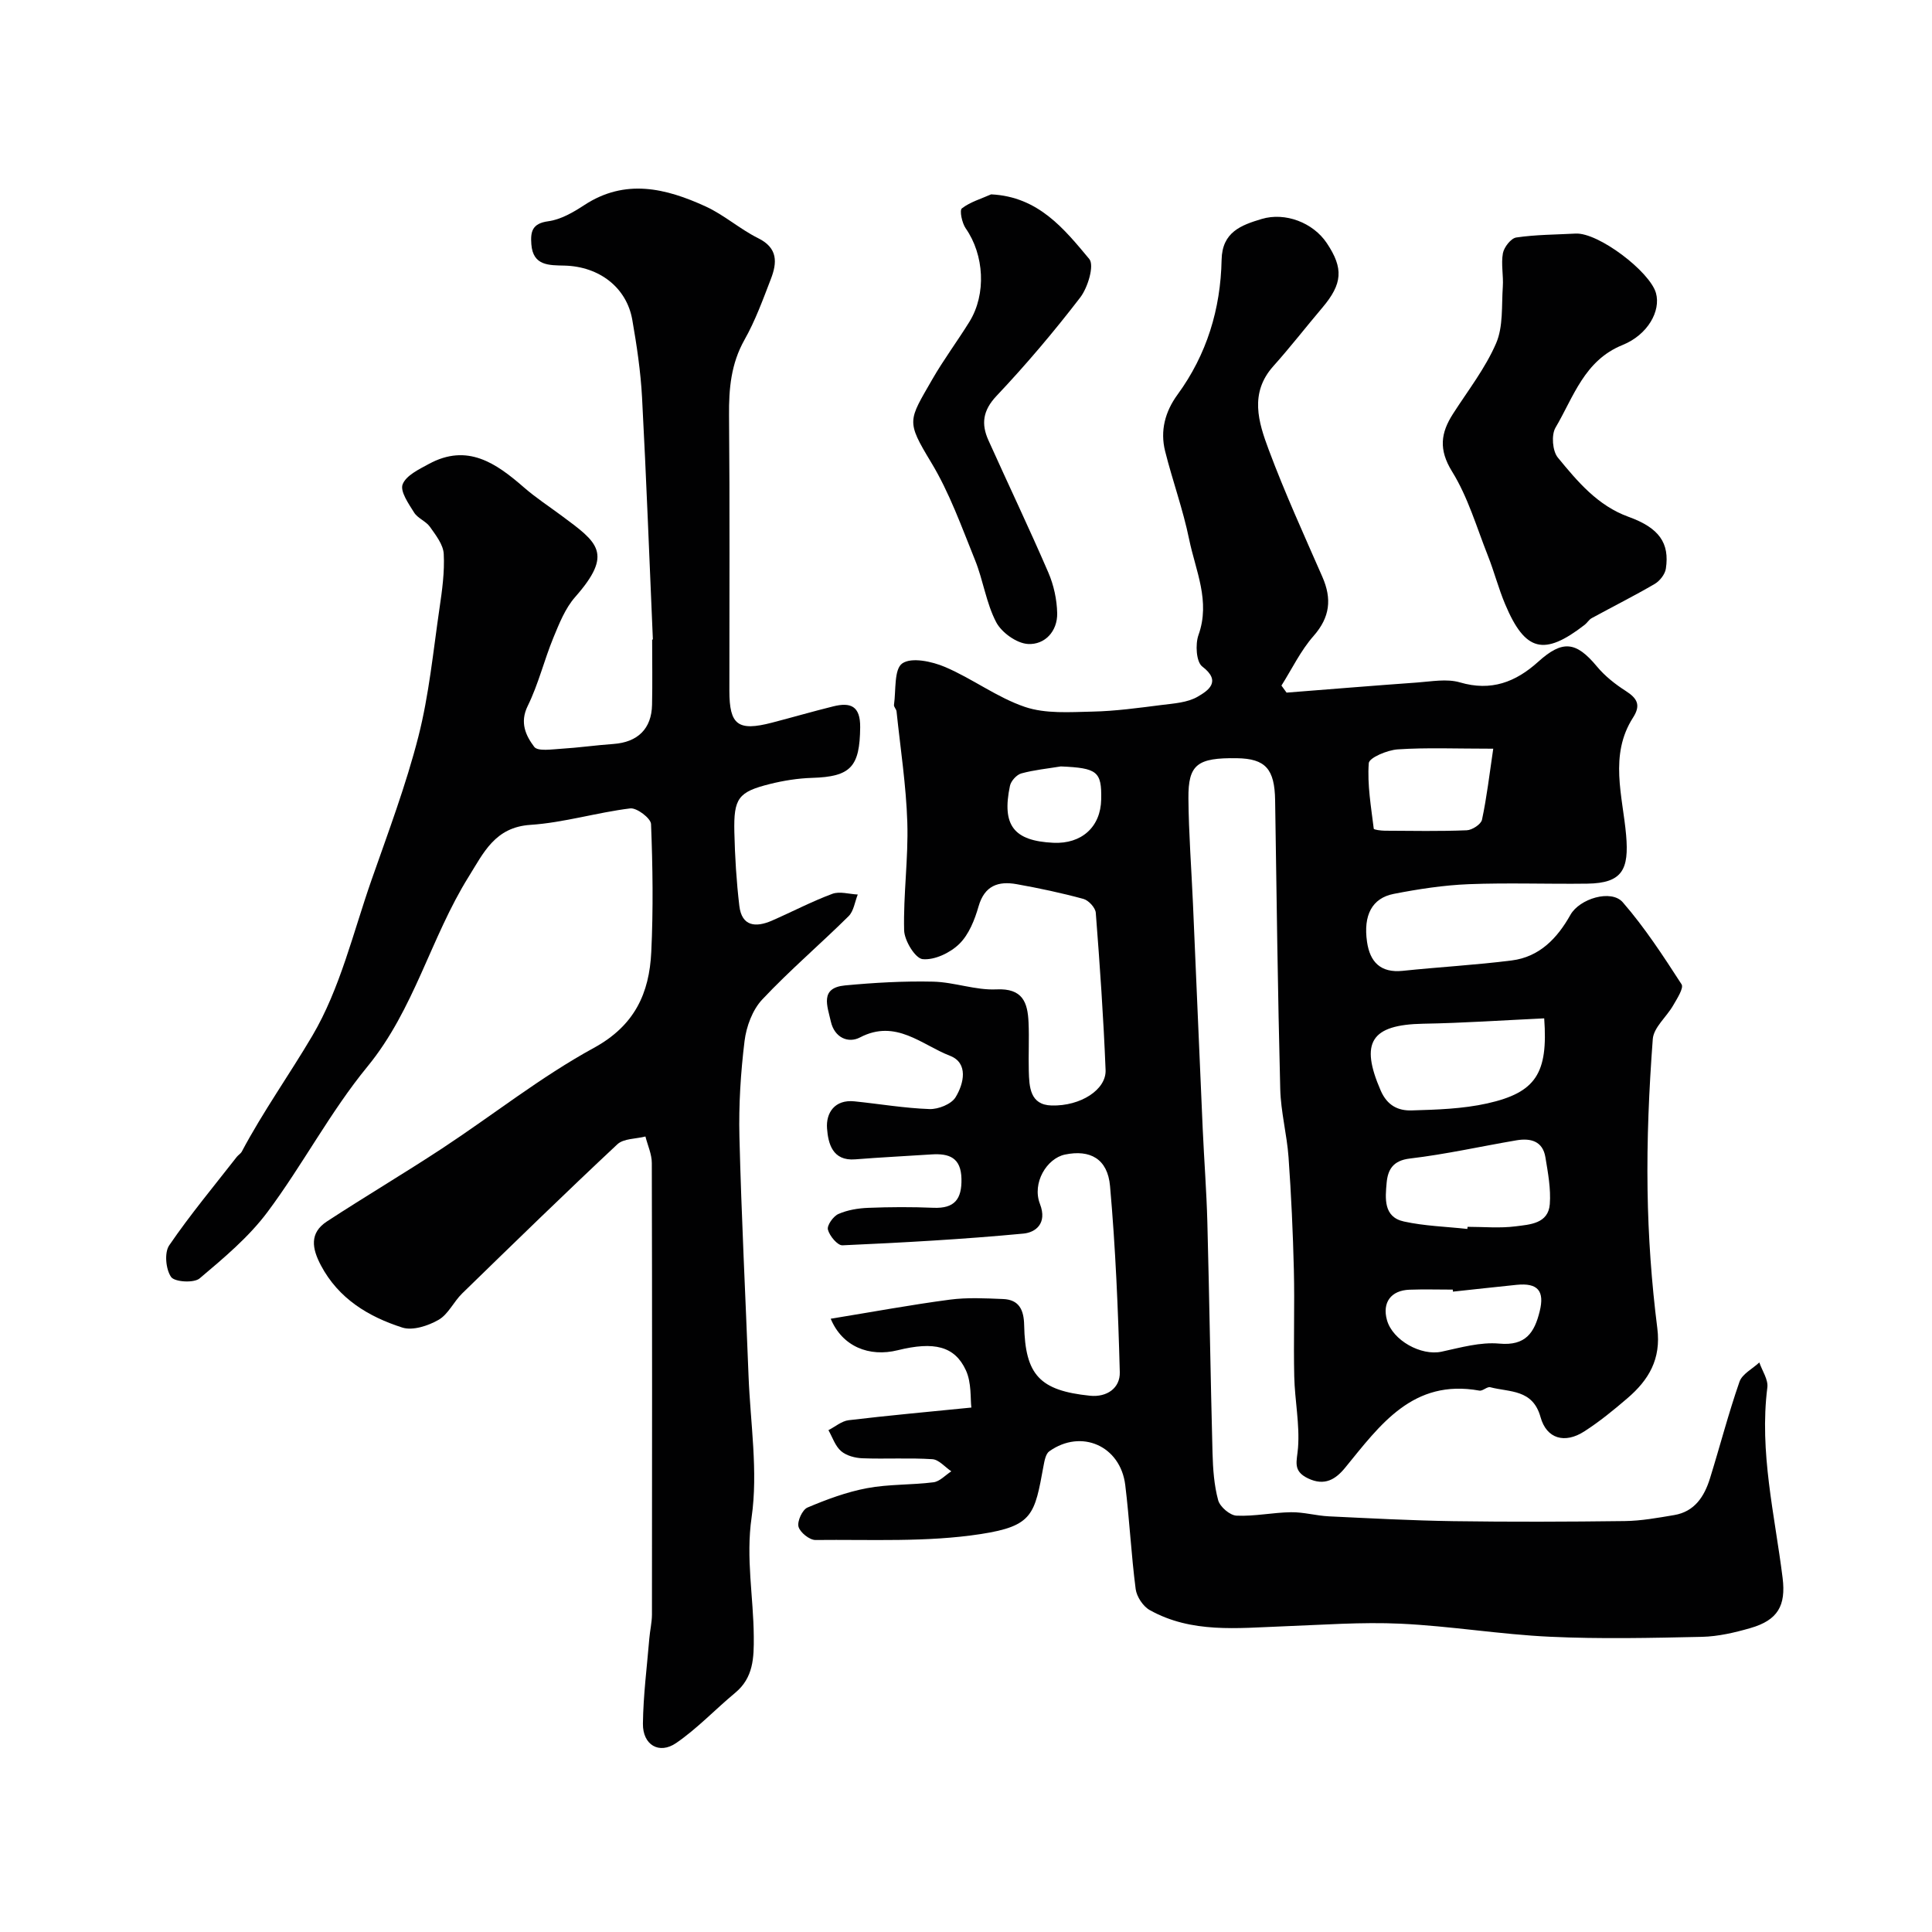
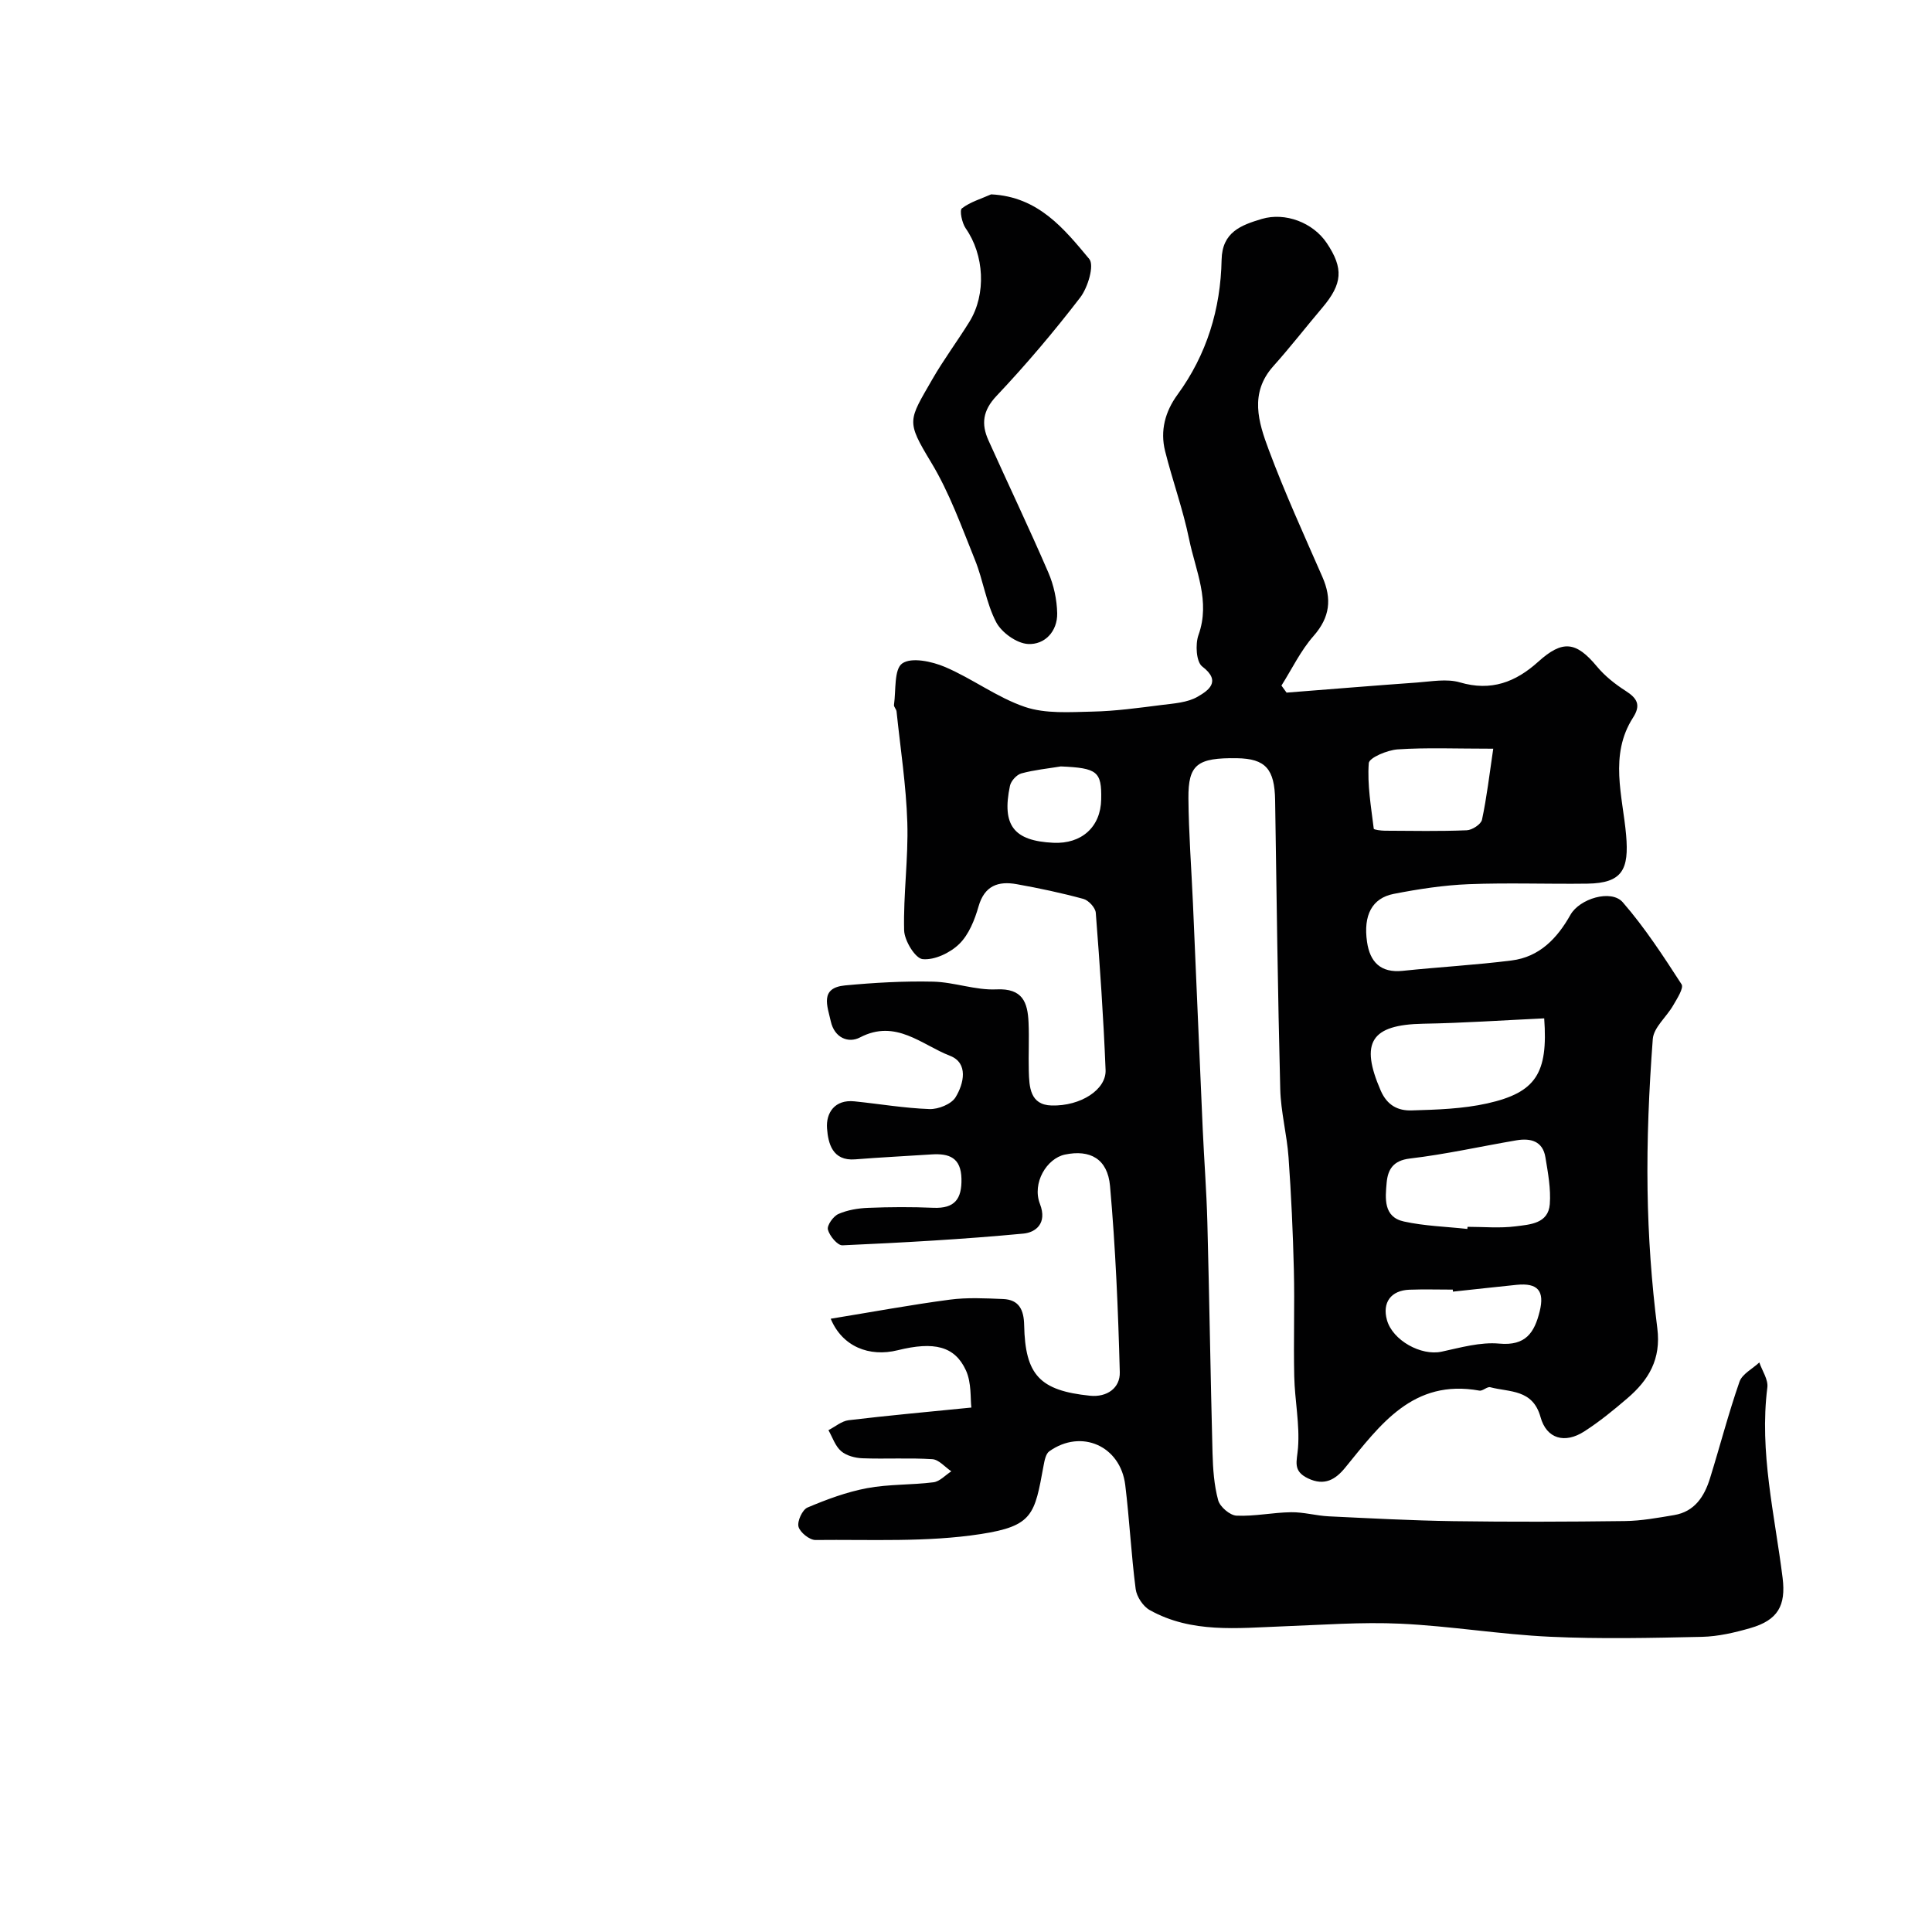
<svg xmlns="http://www.w3.org/2000/svg" enable-background="new 0 0 400 400" viewBox="0 0 400 400">
  <g fill="#010102">
    <path d="m171.99 273.03c8.65-1.41 16.62-2.89 24.65-3.95 3.62-.48 7.36-.28 11.04-.13 3.32.13 4.3 2.26 4.36 5.4.21 10.35 3.24 13.55 13.62 14.62 3.53.36 6.27-1.6 6.18-4.87-.34-12.86-.88-25.74-2.02-38.55-.5-5.65-4.15-7.59-9.33-6.51-3.77.79-6.86 5.89-5.18 10.22 1.59 4.11-.99 5.91-3.4 6.14-12.46 1.18-24.97 1.87-37.48 2.43-1.02.05-2.68-1.94-3.02-3.25-.23-.88 1.11-2.77 2.18-3.24 1.89-.83 4.09-1.19 6.18-1.27 4.49-.18 9-.2 13.5-.01 4.38.18 5.88-1.81 5.79-6-.09-4.39-2.55-5.29-6.2-5.05-5.26.35-10.53.6-15.79 1.02-4.77.39-5.61-3.38-5.84-6.39-.25-3.21 1.57-6.04 5.67-5.62 5.19.53 10.36 1.42 15.55 1.6 1.82.06 4.5-1.01 5.38-2.43 1.74-2.83 2.71-7.11-1.14-8.6-5.86-2.26-11.22-7.68-18.64-3.8-2.41 1.26-5.28.08-6.04-3.32-.7-3.16-2.36-6.95 2.95-7.45 6.06-.57 12.17-.92 18.24-.78 4.38.1 8.77 1.81 13.1 1.6 5.45-.26 6.47 2.71 6.65 6.86.15 3.33-.04 6.67.05 10 .09 3.34.24 7.06 4.72 7.18 6.05.16 11.34-3.31 11.18-7.33-.43-10.87-1.19-21.73-2.03-32.57-.08-1.05-1.49-2.58-2.56-2.87-4.55-1.24-9.17-2.22-13.81-3.05-3.79-.68-6.66.27-7.9 4.6-.8 2.79-2.01 5.84-4 7.78-1.88 1.84-5.12 3.38-7.58 3.14-1.52-.15-3.78-3.83-3.83-5.98-.18-7.42.89-14.88.66-22.3-.24-7.69-1.43-15.35-2.23-23.01-.05-.47-.59-.94-.53-1.36.43-2.99-.02-7.38 1.72-8.58 1.91-1.33 6.14-.41 8.85.74 5.67 2.41 10.76 6.31 16.54 8.27 4.29 1.45 9.29 1.07 13.97.97 4.79-.1 9.57-.77 14.33-1.37 2.55-.32 5.36-.49 7.47-1.72 2.06-1.2 5.07-3.11.94-6.25-1.25-.95-1.46-4.59-.78-6.51 2.52-7.02-.6-13.33-1.93-19.81-1.26-6.18-3.45-12.16-4.98-18.28-1.05-4.21 0-8.16 2.56-11.67 6.08-8.32 8.94-17.75 9.14-27.93.11-5.75 4.04-7.18 8.32-8.46 4.85-1.44 10.61.75 13.45 4.99 3.52 5.25 3.27 8.44-.93 13.4-3.4 4.01-6.62 8.17-10.13 12.09-4.99 5.57-3.08 11.62-.96 17.29 3.33 8.93 7.3 17.62 11.12 26.35 1.98 4.53 1.59 8.33-1.83 12.22-2.67 3.03-4.47 6.82-6.65 10.27.35.49.71.97 1.06 1.46 9-.7 18-1.45 27.01-2.09 2.96-.21 6.15-.83 8.88-.03 6.47 1.9 11.54-.06 16.21-4.27 5.04-4.56 7.85-4.21 12.15.97 1.65 1.99 3.79 3.68 5.98 5.08 2.37 1.52 3.17 2.91 1.51 5.5-5 7.78-2.14 16.29-1.44 24.34.61 7.06-.72 9.95-8.02 10.05-8.19.11-16.38-.21-24.56.11-5.2.21-10.42 1.01-15.54 2.01-4.49.88-6.32 4.42-5.52 9.94.6 4.15 2.8 6.47 7.4 5.99 7.51-.79 15.07-1.2 22.56-2.15 5.75-.73 9.42-4.58 12.15-9.44 1.87-3.34 8.44-5.36 10.84-2.6 4.55 5.24 8.39 11.13 12.17 16.98.5.77-.94 2.98-1.74 4.37-1.36 2.38-4.04 4.56-4.22 6.97-.78 10.4-1.24 20.86-1.08 31.29.14 9.54.82 19.12 2.02 28.59.81 6.4-1.79 10.71-6.19 14.48-2.85 2.45-5.79 4.85-8.95 6.88-4 2.57-7.79 1.55-9.04-2.98-1.62-5.82-6.4-5.12-10.41-6.18-.64-.17-1.56.83-2.25.7-13.77-2.48-20.54 7.09-27.78 15.95-1.96 2.4-4.24 3.88-7.7 2.22-3.26-1.56-2.28-3.55-2.07-6.31.38-4.88-.67-9.84-.78-14.78-.17-7.37.1-14.74-.08-22.11-.19-7.76-.55-15.53-1.1-23.27-.34-4.73-1.6-9.4-1.72-14.12-.51-19.93-.76-39.87-1.06-59.8-.1-6.47-1.98-8.62-7.9-8.71-8.2-.12-10.11 1.27-10.05 8.31.06 7.27.62 14.53.94 21.8.68 15.55 1.33 31.11 2.02 46.66.29 6.44.79 12.87.96 19.31.42 15.93.65 31.87 1.07 47.8.09 3.27.32 6.63 1.17 9.75.37 1.36 2.43 3.13 3.8 3.19 3.74.17 7.52-.66 11.29-.71 2.59-.04 5.18.72 7.79.85 8.59.41 17.19.87 25.79 1 11.83.17 23.67.13 35.5-.02 3.42-.04 6.85-.67 10.24-1.24 4.24-.71 6.25-3.86 7.41-7.59 2.07-6.66 3.82-13.43 6.11-20.01.56-1.62 2.7-2.68 4.11-4 .59 1.73 1.87 3.55 1.66 5.18-1.69 13.39 1.53 26.34 3.16 39.43.71 5.72-.97 8.74-6.65 10.38-3.25.94-6.67 1.74-10.03 1.82-10.49.23-21.02.47-31.49-.02-10.32-.48-20.59-2.22-30.91-2.7-8.12-.38-16.29.25-24.43.55-9.37.35-18.86 1.47-27.52-3.37-1.38-.77-2.7-2.77-2.91-4.34-.93-7.16-1.28-14.39-2.16-21.56-1-8.11-9.1-11.67-15.72-6.98-.75.53-1 1.96-1.2 3.03-1.84 10.03-2.16 12.44-12.99 14.11-11.21 1.73-22.8 1.1-34.23 1.23-1.23.01-3.2-1.58-3.51-2.76-.29-1.13.8-3.51 1.86-3.96 3.97-1.68 8.11-3.22 12.33-4.01 4.5-.85 9.2-.64 13.76-1.22 1.31-.17 2.46-1.48 3.69-2.27-1.31-.88-2.57-2.42-3.92-2.51-4.81-.31-9.66-.01-14.49-.19-1.51-.06-3.31-.53-4.41-1.48-1.22-1.05-1.78-2.86-2.62-4.34 1.39-.71 2.72-1.88 4.18-2.06 8.19-.98 16.4-1.72 25.41-2.62-.23-1.79.07-5.1-1.13-7.71-2.32-5.04-6.62-6.01-14.11-4.16-5.92 1.47-11.5-.77-13.88-6.52zm147.72-62.19c-8.58.4-16.8.97-25.04 1.11-10.84.2-13.14 3.87-8.81 13.84 1.37 3.15 3.66 4.19 6.39 4.11 5.24-.15 10.59-.32 15.67-1.45 10.08-2.26 12.61-6.23 11.79-17.61zm-15.91 43.6c.01-.15.03-.3.04-.44 3.32 0 6.68.32 9.95-.1 2.93-.38 6.77-.53 7.08-4.6.24-3.19-.38-6.49-.91-9.7-.55-3.38-3.1-4-5.99-3.51-7.36 1.25-14.66 2.9-22.06 3.77-3.52.41-4.57 2.32-4.82 5.01-.29 3.21-.7 7.1 3.58 8.03 4.28.94 8.74 1.06 13.13 1.54zm5.36-99.43c-7.81 0-13.81-.26-19.77.14-2.15.14-5.91 1.72-6 2.85-.33 4.48.48 9.05 1.03 13.57.03.23 1.51.41 2.31.42 5.65.03 11.3.14 16.94-.09 1.12-.04 2.96-1.24 3.16-2.18.99-4.62 1.53-9.32 2.33-14.71zm-8.34 112.41c-.01-.14-.03-.28-.04-.42-2.99 0-5.97-.09-8.96.02-3.85.14-5.67 2.66-4.67 6.27 1.17 4.23 7.09 7.48 11.32 6.56 3.94-.85 8.04-2.03 11.95-1.67 5.48.5 7.27-2.3 8.35-6.66 1.06-4.25-.38-5.95-4.76-5.51-4.41.45-8.8.94-13.19 1.41zm-81.18-108.74c-2.74.45-5.53.72-8.19 1.45-.97.27-2.14 1.56-2.35 2.57-1.72 8.19.79 11.4 8.98 11.79 5.86.28 9.81-3.29 9.91-8.98.12-5.78-.8-6.5-8.35-6.83z" />
-     <path d="m135.17 132.4c-.73-16.7-1.35-33.4-2.24-50.1-.29-5.38-1.09-10.76-2.02-16.08-1.17-6.69-6.82-11.04-14.01-11.23-3.18-.08-6.56.09-6.89-4.42-.19-2.55.12-4.31 3.49-4.76 2.6-.35 5.19-1.85 7.46-3.34 8.49-5.57 16.89-3.5 25.13.27 3.82 1.75 7.09 4.69 10.87 6.57 4.15 2.05 3.94 5.09 2.63 8.48-1.64 4.25-3.21 8.59-5.44 12.54-2.81 4.98-3.26 10.15-3.21 15.69.17 19 .06 38 .07 56.99 0 7.09 1.78 8.43 8.78 6.62 4.24-1.1 8.46-2.33 12.71-3.38 3.57-.89 5.63-.12 5.59 4.31-.08 8.19-1.92 10.25-9.96 10.49-2.92.09-5.89.56-8.73 1.27-6.55 1.64-7.52 2.93-7.36 9.97.12 5.09.43 10.19 1.03 15.25.5 4.28 3.4 4.52 6.72 3.08 4.19-1.83 8.25-3.97 12.53-5.56 1.53-.57 3.5.06 5.27.14-.61 1.52-.83 3.43-1.9 4.49-5.89 5.83-12.22 11.22-17.88 17.25-2.02 2.15-3.29 5.59-3.66 8.6-.8 6.54-1.22 13.19-1.06 19.77.41 16.54 1.26 33.06 1.89 49.6.38 9.77 2 19.72.63 29.25-1.22 8.46.39 16.44.45 24.63.04 4.43-.06 8.56-3.86 11.7-4.11 3.41-7.82 7.37-12.2 10.38-3.54 2.43-6.94.39-6.89-3.99.07-5.91.84-11.81 1.33-17.71.14-1.63.53-3.26.54-4.89.03-31.16.05-62.33-.03-93.49 0-1.83-.86-3.66-1.32-5.49-1.97.51-4.52.4-5.82 1.62-10.84 10.14-21.48 20.51-32.12 30.87-1.76 1.71-2.88 4.32-4.89 5.47-2.16 1.24-5.37 2.29-7.53 1.59-6.99-2.25-13.17-5.96-16.83-12.87-1.84-3.48-2.42-6.69 1.24-9.09 7.88-5.15 15.99-9.95 23.86-15.12 10.5-6.91 20.42-14.81 31.4-20.81 8.48-4.63 11.49-11.32 11.9-19.87.42-8.81.3-17.66-.05-26.48-.05-1.2-2.95-3.4-4.3-3.24-6.93.85-13.75 2.95-20.68 3.41-7.34.48-9.7 5.8-12.77 10.72-7.87 12.61-11.26 27.49-20.97 39.33-7.7 9.38-13.41 20.36-20.7 30.12-3.88 5.19-9.04 9.51-14.04 13.73-1.18 1-5.19.75-5.91-.3-1.1-1.59-1.42-5.03-.39-6.54 4.33-6.34 9.27-12.26 14-18.33.31-.39.8-.66 1.03-1.08 4.4-8.29 9.87-15.96 14.59-23.96 5.77-9.77 8.46-21.39 12.27-32.28 3.44-9.83 7.13-19.62 9.7-29.68 2.21-8.66 3.07-17.67 4.37-26.55.55-3.73 1.08-7.54.88-11.28-.1-1.93-1.65-3.89-2.86-5.61-.83-1.17-2.52-1.75-3.27-2.95-1.14-1.82-2.94-4.39-2.38-5.84.71-1.84 3.38-3.11 5.42-4.22 7.97-4.33 13.91-.19 19.68 4.84 2.46 2.14 5.21 3.94 7.84 5.89 7.45 5.53 10.77 7.75 2.77 16.83-2.05 2.33-3.29 5.48-4.5 8.41-1.91 4.65-3.1 9.63-5.31 14.12-1.71 3.47-.38 6.18 1.34 8.47.74.99 3.69.51 5.62.4 3.6-.22 7.19-.74 10.79-.99 5.01-.36 7.89-3.13 7.99-8.11.1-4.5.02-9 .02-13.5.04-.02.1-.02.15-.02z" />
-     <path d="m326.2 48.36c4.72-.26 15.4 7.87 16.65 12.32 1.03 3.68-1.66 8.62-6.92 10.75-7.93 3.2-10.14 10.77-13.88 17.11-.89 1.51-.63 4.84.48 6.19 4.07 4.95 8.23 9.96 14.66 12.28 6.31 2.28 8.51 5.41 7.71 10.72-.17 1.16-1.25 2.54-2.3 3.16-4.28 2.5-8.72 4.72-13.07 7.1-.56.31-.92.97-1.44 1.37-8.42 6.53-12.33 5.56-16.46-4.25-1.39-3.29-2.28-6.79-3.6-10.11-2.32-5.86-4.11-12.08-7.39-17.37-2.82-4.56-2.36-7.99.2-11.97 3.08-4.8 6.67-9.4 8.91-14.58 1.5-3.46 1.12-7.77 1.39-11.71.16-2.31-.39-4.71.02-6.94.24-1.26 1.67-3.1 2.77-3.26 4.05-.6 8.18-.59 12.27-.81z" />
    <path d="m205.2 40.24c9.79.47 15.13 7.16 20.32 13.38 1.09 1.31-.29 5.91-1.87 7.97-5.43 7.07-11.22 13.91-17.34 20.39-2.85 3.02-3.18 5.81-1.67 9.17 4.11 9.14 8.43 18.18 12.4 27.37 1.13 2.61 1.78 5.61 1.84 8.45.07 3.76-2.59 6.56-6.05 6.36-2.34-.13-5.45-2.36-6.58-4.51-2.07-3.95-2.68-8.65-4.37-12.84-2.78-6.87-5.3-13.98-9.11-20.27-5.21-8.62-4.7-8.55.25-17.17 2.35-4.09 5.19-7.89 7.68-11.91 3.56-5.74 3.06-13.89-.76-19.35-.77-1.11-1.32-3.73-.79-4.14 1.71-1.32 3.98-1.98 6.05-2.9z" />
  </g>
</svg>